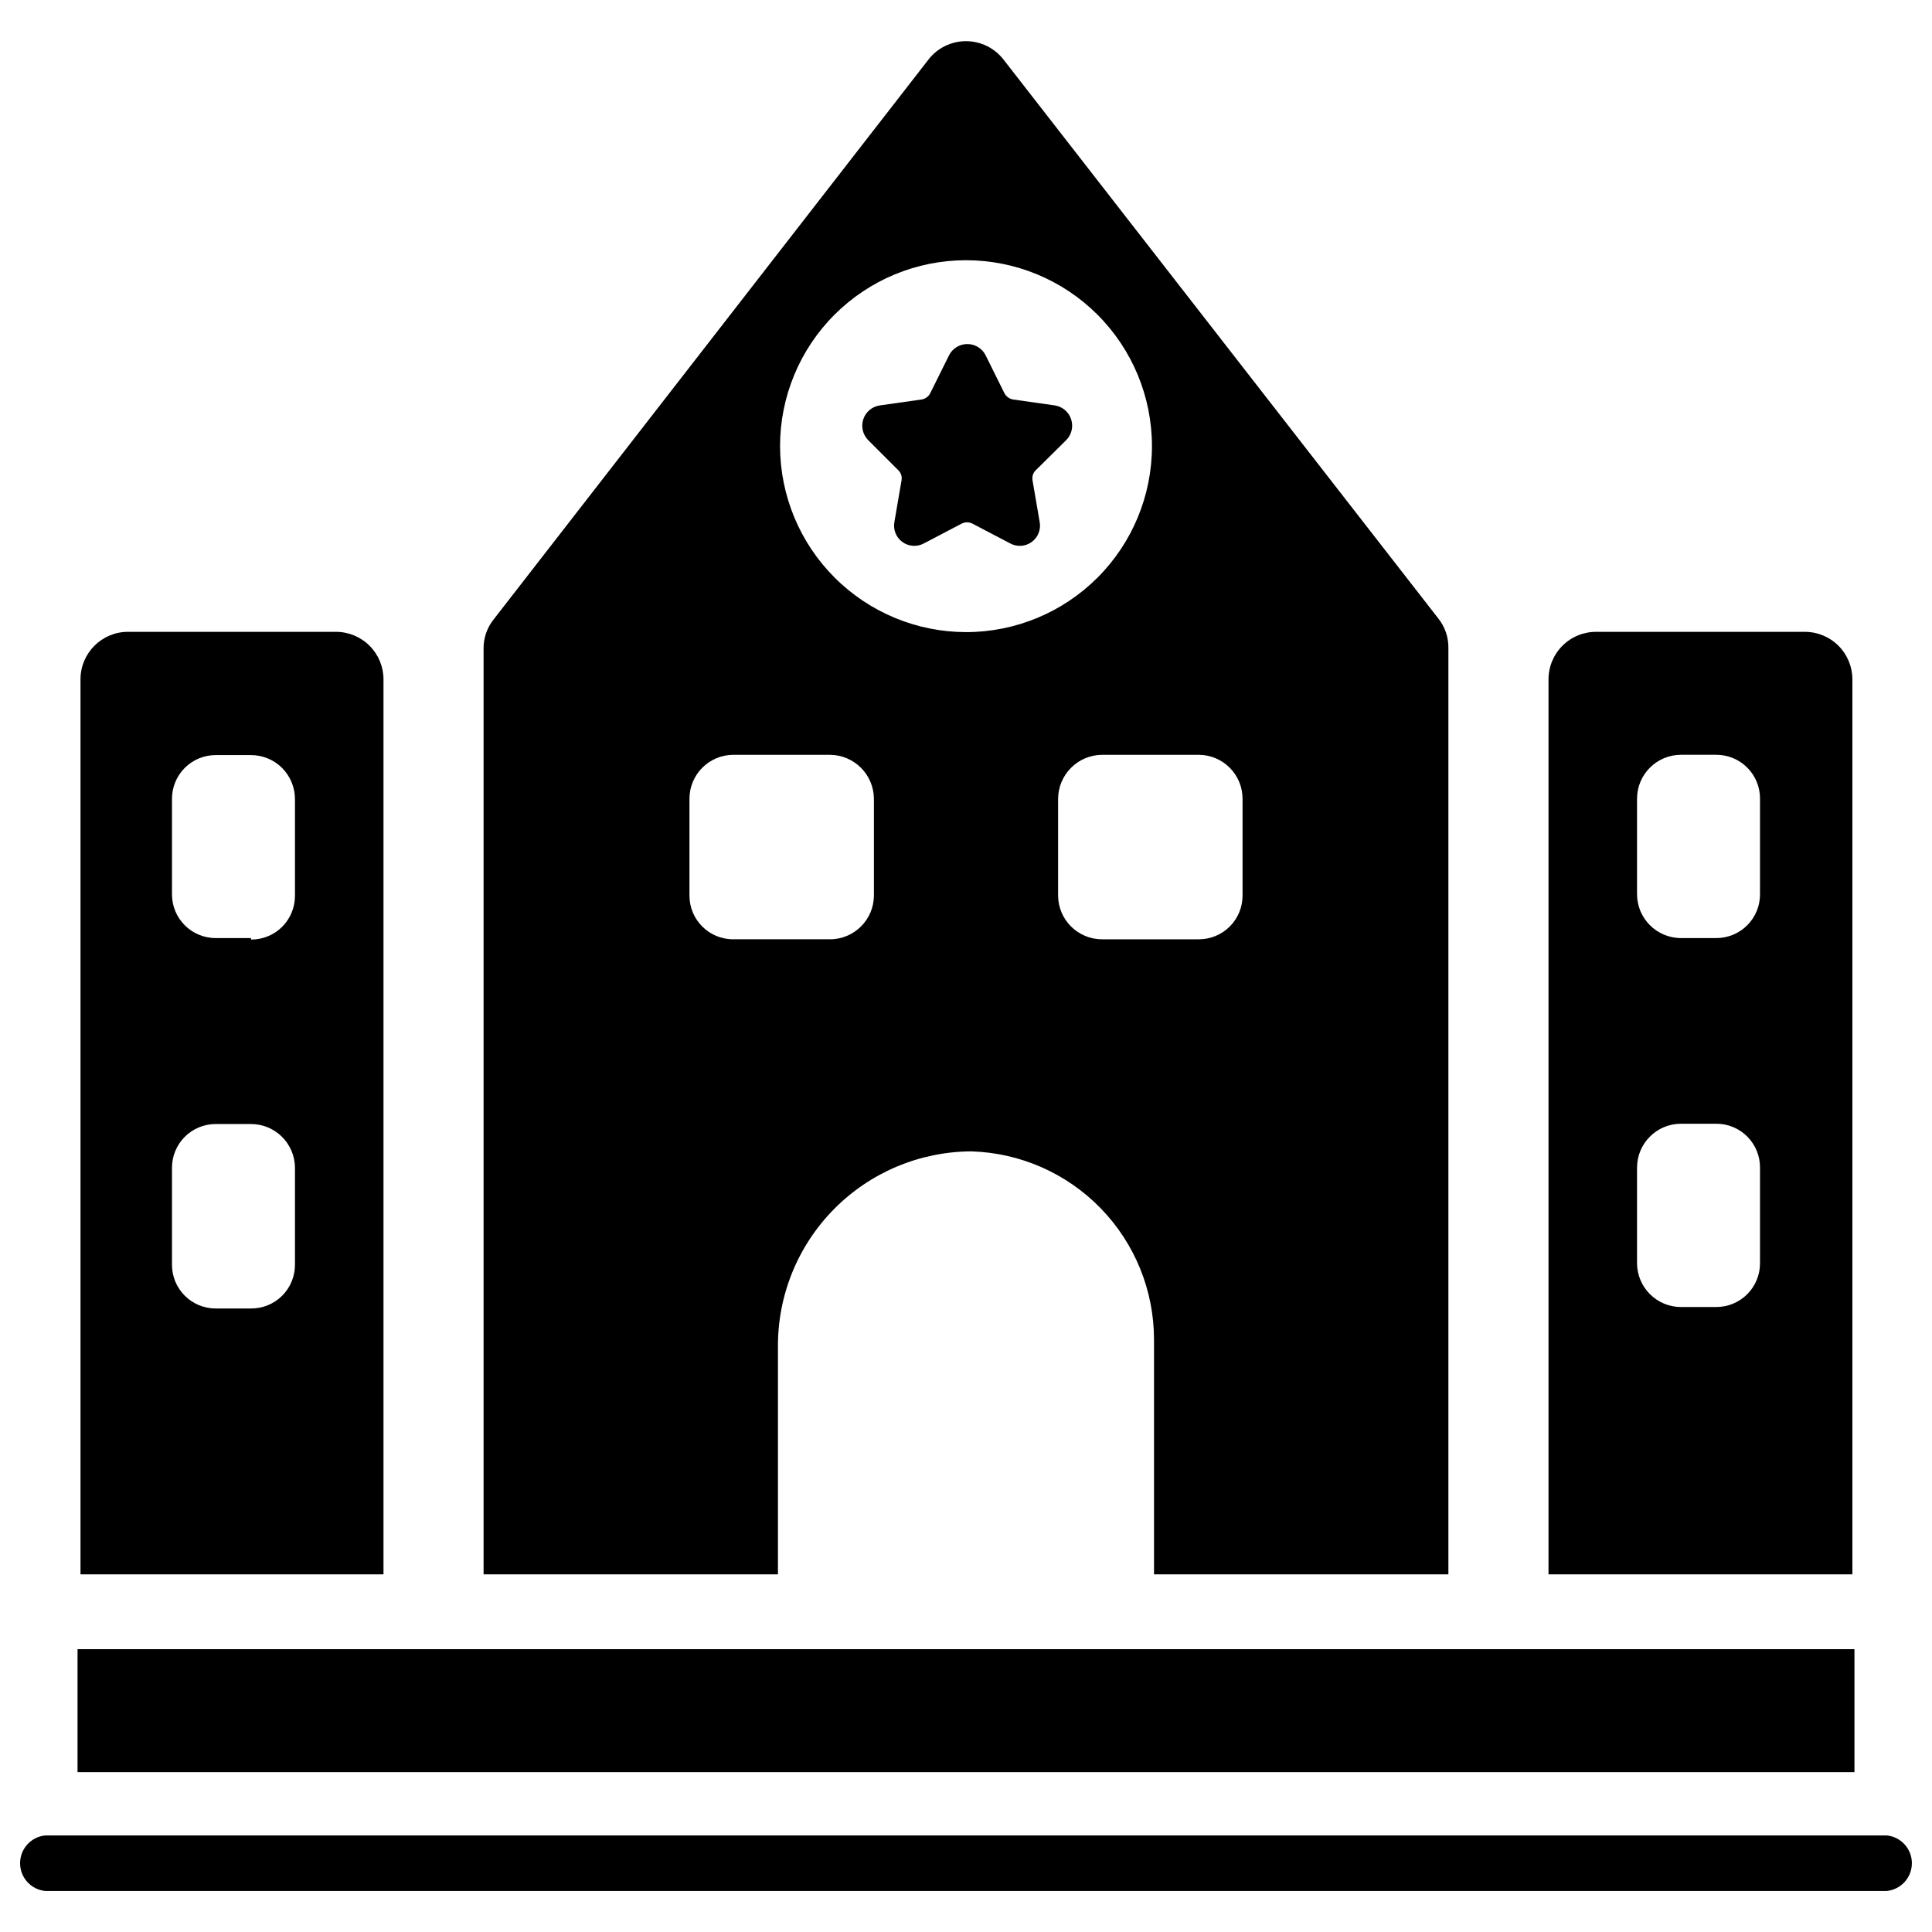
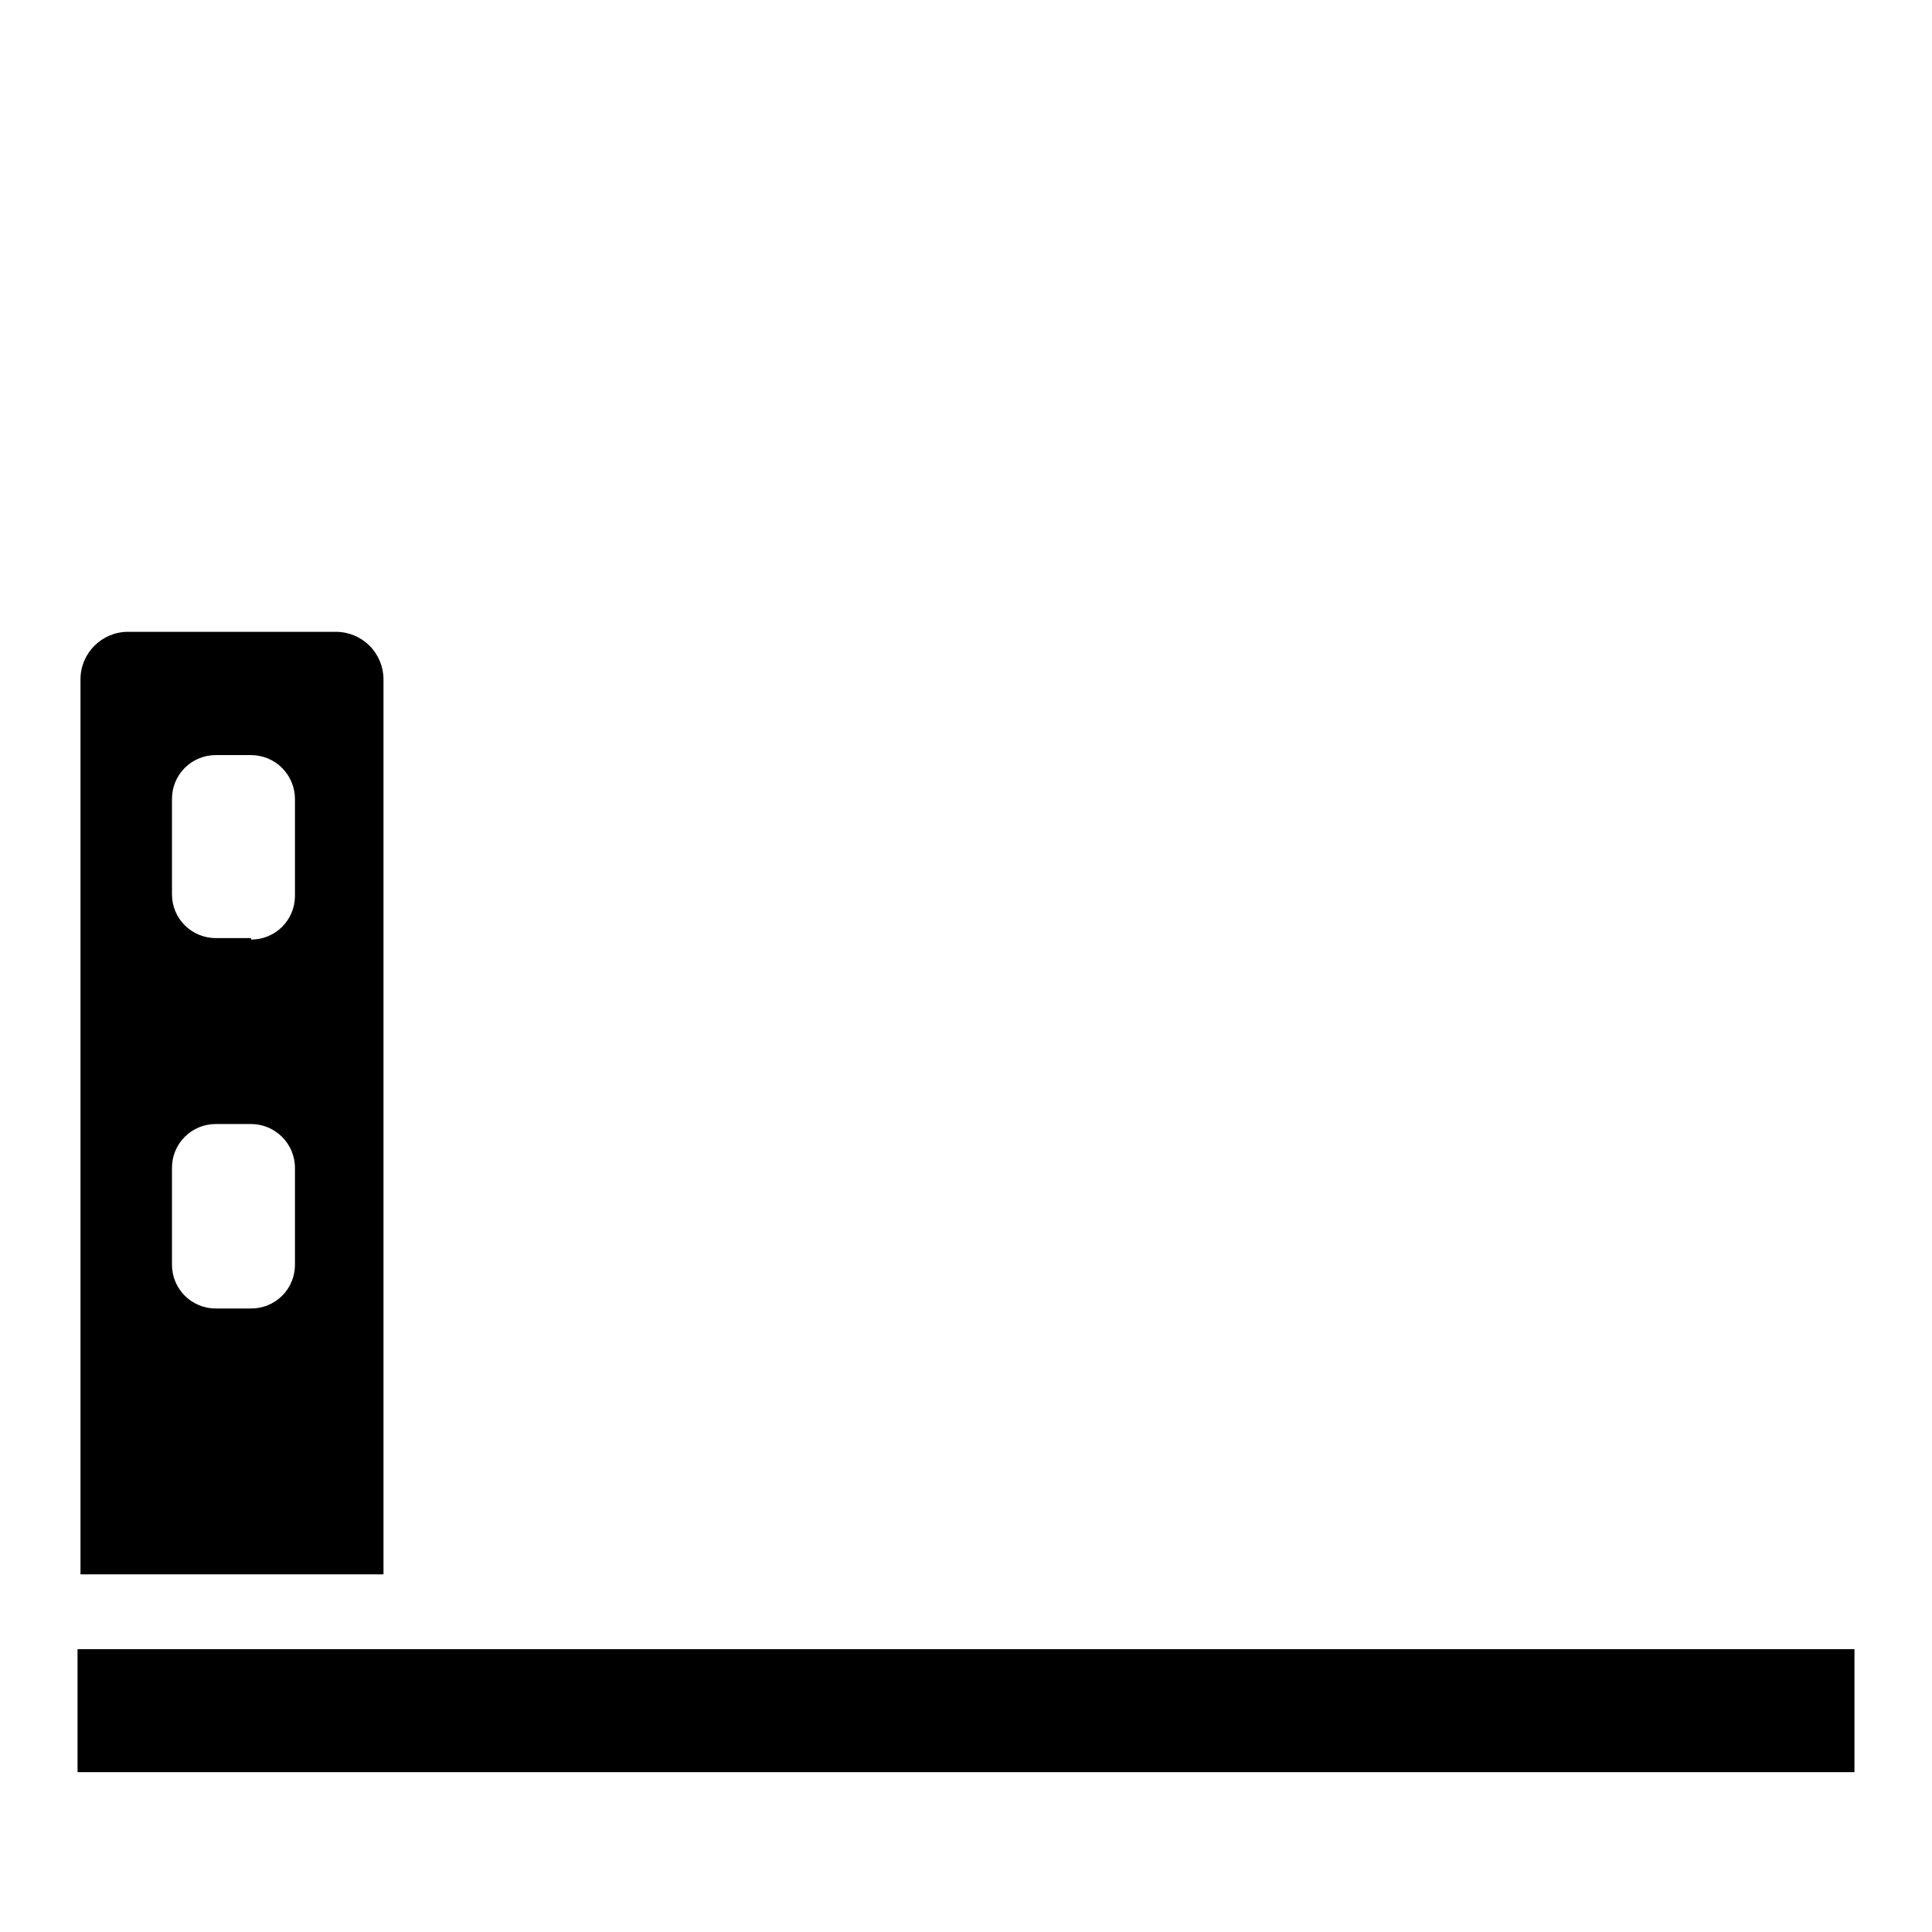
<svg xmlns="http://www.w3.org/2000/svg" fill="#000000" width="800px" height="800px" version="1.1" viewBox="144 144 512 512">
  <g>
-     <path d="m644.03 630.41h-488.07c-3.769 0.391-6.637 3.566-6.637 7.359 0 3.793 2.867 6.969 6.637 7.359h488.07c3.769-0.391 6.637-3.566 6.637-7.359 0-3.793-2.867-6.969-6.637-7.359z" />
-     <path d="m426.53 260.66c1.445-1.434 1.965-3.555 1.352-5.492-0.613-1.941-2.258-3.375-4.266-3.719l-11.098-1.574c-1.023-0.152-1.906-0.801-2.363-1.73l-4.961-9.996 0.004-0.004c-0.93-1.82-2.797-2.969-4.844-2.969-2.043 0-3.914 1.148-4.84 2.969l-4.961 9.996v0.004c-0.453 0.93-1.336 1.578-2.359 1.73l-11.098 1.574h-0.004c-2.019 0.32-3.688 1.742-4.32 3.688-0.629 1.945-0.117 4.078 1.328 5.523l7.871 7.871h0.004c0.77 0.691 1.129 1.734 0.945 2.754l-1.891 11.02v0.004c-0.387 2.043 0.445 4.125 2.133 5.34s3.926 1.344 5.738 0.328l9.918-5.195c0.914-0.477 2-0.477 2.914 0l9.918 5.195c1.816 1.016 4.055 0.887 5.742-0.328s2.516-3.297 2.129-5.34l-1.891-11.02 0.004-0.004c-0.184-1.02 0.172-2.062 0.945-2.754z" />
-     <path d="m390.08 159.75-115.25 148.39c-1.785 2.231-2.731 5.016-2.676 7.871v245.21h78.012v-60.145c-0.125-13.695 5.211-26.875 14.828-36.625 9.617-9.75 22.723-15.266 36.418-15.328 12.965 0.387 25.266 5.805 34.301 15.105 9.039 9.301 14.098 21.754 14.113 34.723v62.27h78.012v-245.45c0.059-2.859-0.891-5.644-2.676-7.875l-115.25-148.15c-2.387-3.051-6.047-4.836-9.918-4.836-3.875 0-7.531 1.785-9.922 4.836zm-14.484 221.6c-0.043 6.402-5.246 11.57-11.648 11.57h-25.664c-6.391 0-11.57-5.18-11.57-11.57v-25.664c0-6.406 5.168-11.609 11.57-11.652h25.664c6.414 0.043 11.605 5.234 11.648 11.652zm-24.875-119.11c0-13.07 5.191-25.605 14.434-34.844 9.242-9.242 21.777-14.434 34.848-14.434 13.066 0 25.602 5.191 34.844 14.434 9.242 9.238 14.434 21.773 14.434 34.844 0 13.07-5.191 25.605-14.434 34.844-9.242 9.242-21.777 14.434-34.844 14.434-13.066-0.02-25.586-5.219-34.824-14.457-9.238-9.234-14.434-21.758-14.457-34.82zm122.57 119.11c0 3.066-1.219 6.012-3.387 8.18-2.172 2.172-5.113 3.391-8.184 3.391h-25.664c-6.402 0-11.605-5.168-11.648-11.57v-25.664c0.043-6.418 5.234-11.609 11.648-11.652h25.664c6.402 0.043 11.574 5.246 11.57 11.652z" />
    <path d="m635.45 581.05h-470.9v32.59h470.9z" />
-     <path d="m554.37 324.04v237.18h80.531v-237.18c0-3.344-1.324-6.547-3.688-8.906-2.363-2.363-5.566-3.691-8.906-3.691h-55.105c-3.379-0.062-6.644 1.234-9.059 3.606-2.414 2.367-3.773 5.609-3.773 8.992zm56.051 154.68c0.02 3.082-1.188 6.047-3.363 8.234-2.172 2.188-5.125 3.418-8.207 3.418h-9.371c-6.434 0-11.648-5.219-11.648-11.652v-25.27c0-6.434 5.215-11.648 11.648-11.648h9.371c3.082 0 6.035 1.227 8.207 3.414 2.176 2.188 3.383 5.152 3.363 8.234zm0-97.77c0.02 3.082-1.188 6.047-3.363 8.234-2.172 2.184-5.125 3.414-8.207 3.414h-9.371c-6.434 0-11.648-5.215-11.648-11.648v-25.27c0-6.434 5.215-11.652 11.648-11.652h9.371c3.082 0 6.035 1.23 8.207 3.418 2.176 2.188 3.383 5.152 3.363 8.234z" />
    <path d="m233.03 311.44h-55.105 0.004c-6.957 0-12.598 5.641-12.598 12.598v237.18h80.297v-237.18c0-3.344-1.328-6.547-3.691-8.906-2.359-2.363-5.562-3.691-8.906-3.691zm-10.863 167.75c0 3.082-1.227 6.039-3.414 8.211s-5.152 3.383-8.234 3.359h-9.367c-6.391 0-11.574-5.18-11.574-11.57v-25.664c-0.02-3.082 1.191-6.047 3.363-8.234 2.172-2.184 5.129-3.414 8.211-3.414h9.367c6.434 0 11.648 5.215 11.648 11.648zm-11.652-86.594h-9.363c-6.391 0-11.574-5.18-11.574-11.57v-25.27c-0.02-3.082 1.191-6.047 3.363-8.234s5.129-3.418 8.211-3.418h9.367c3.09 0 6.051 1.23 8.238 3.414 2.184 2.184 3.41 5.148 3.41 8.238v25.664c0 3.082-1.227 6.035-3.414 8.211-2.188 2.172-5.152 3.379-8.234 3.359z" />
  </g>
</svg>